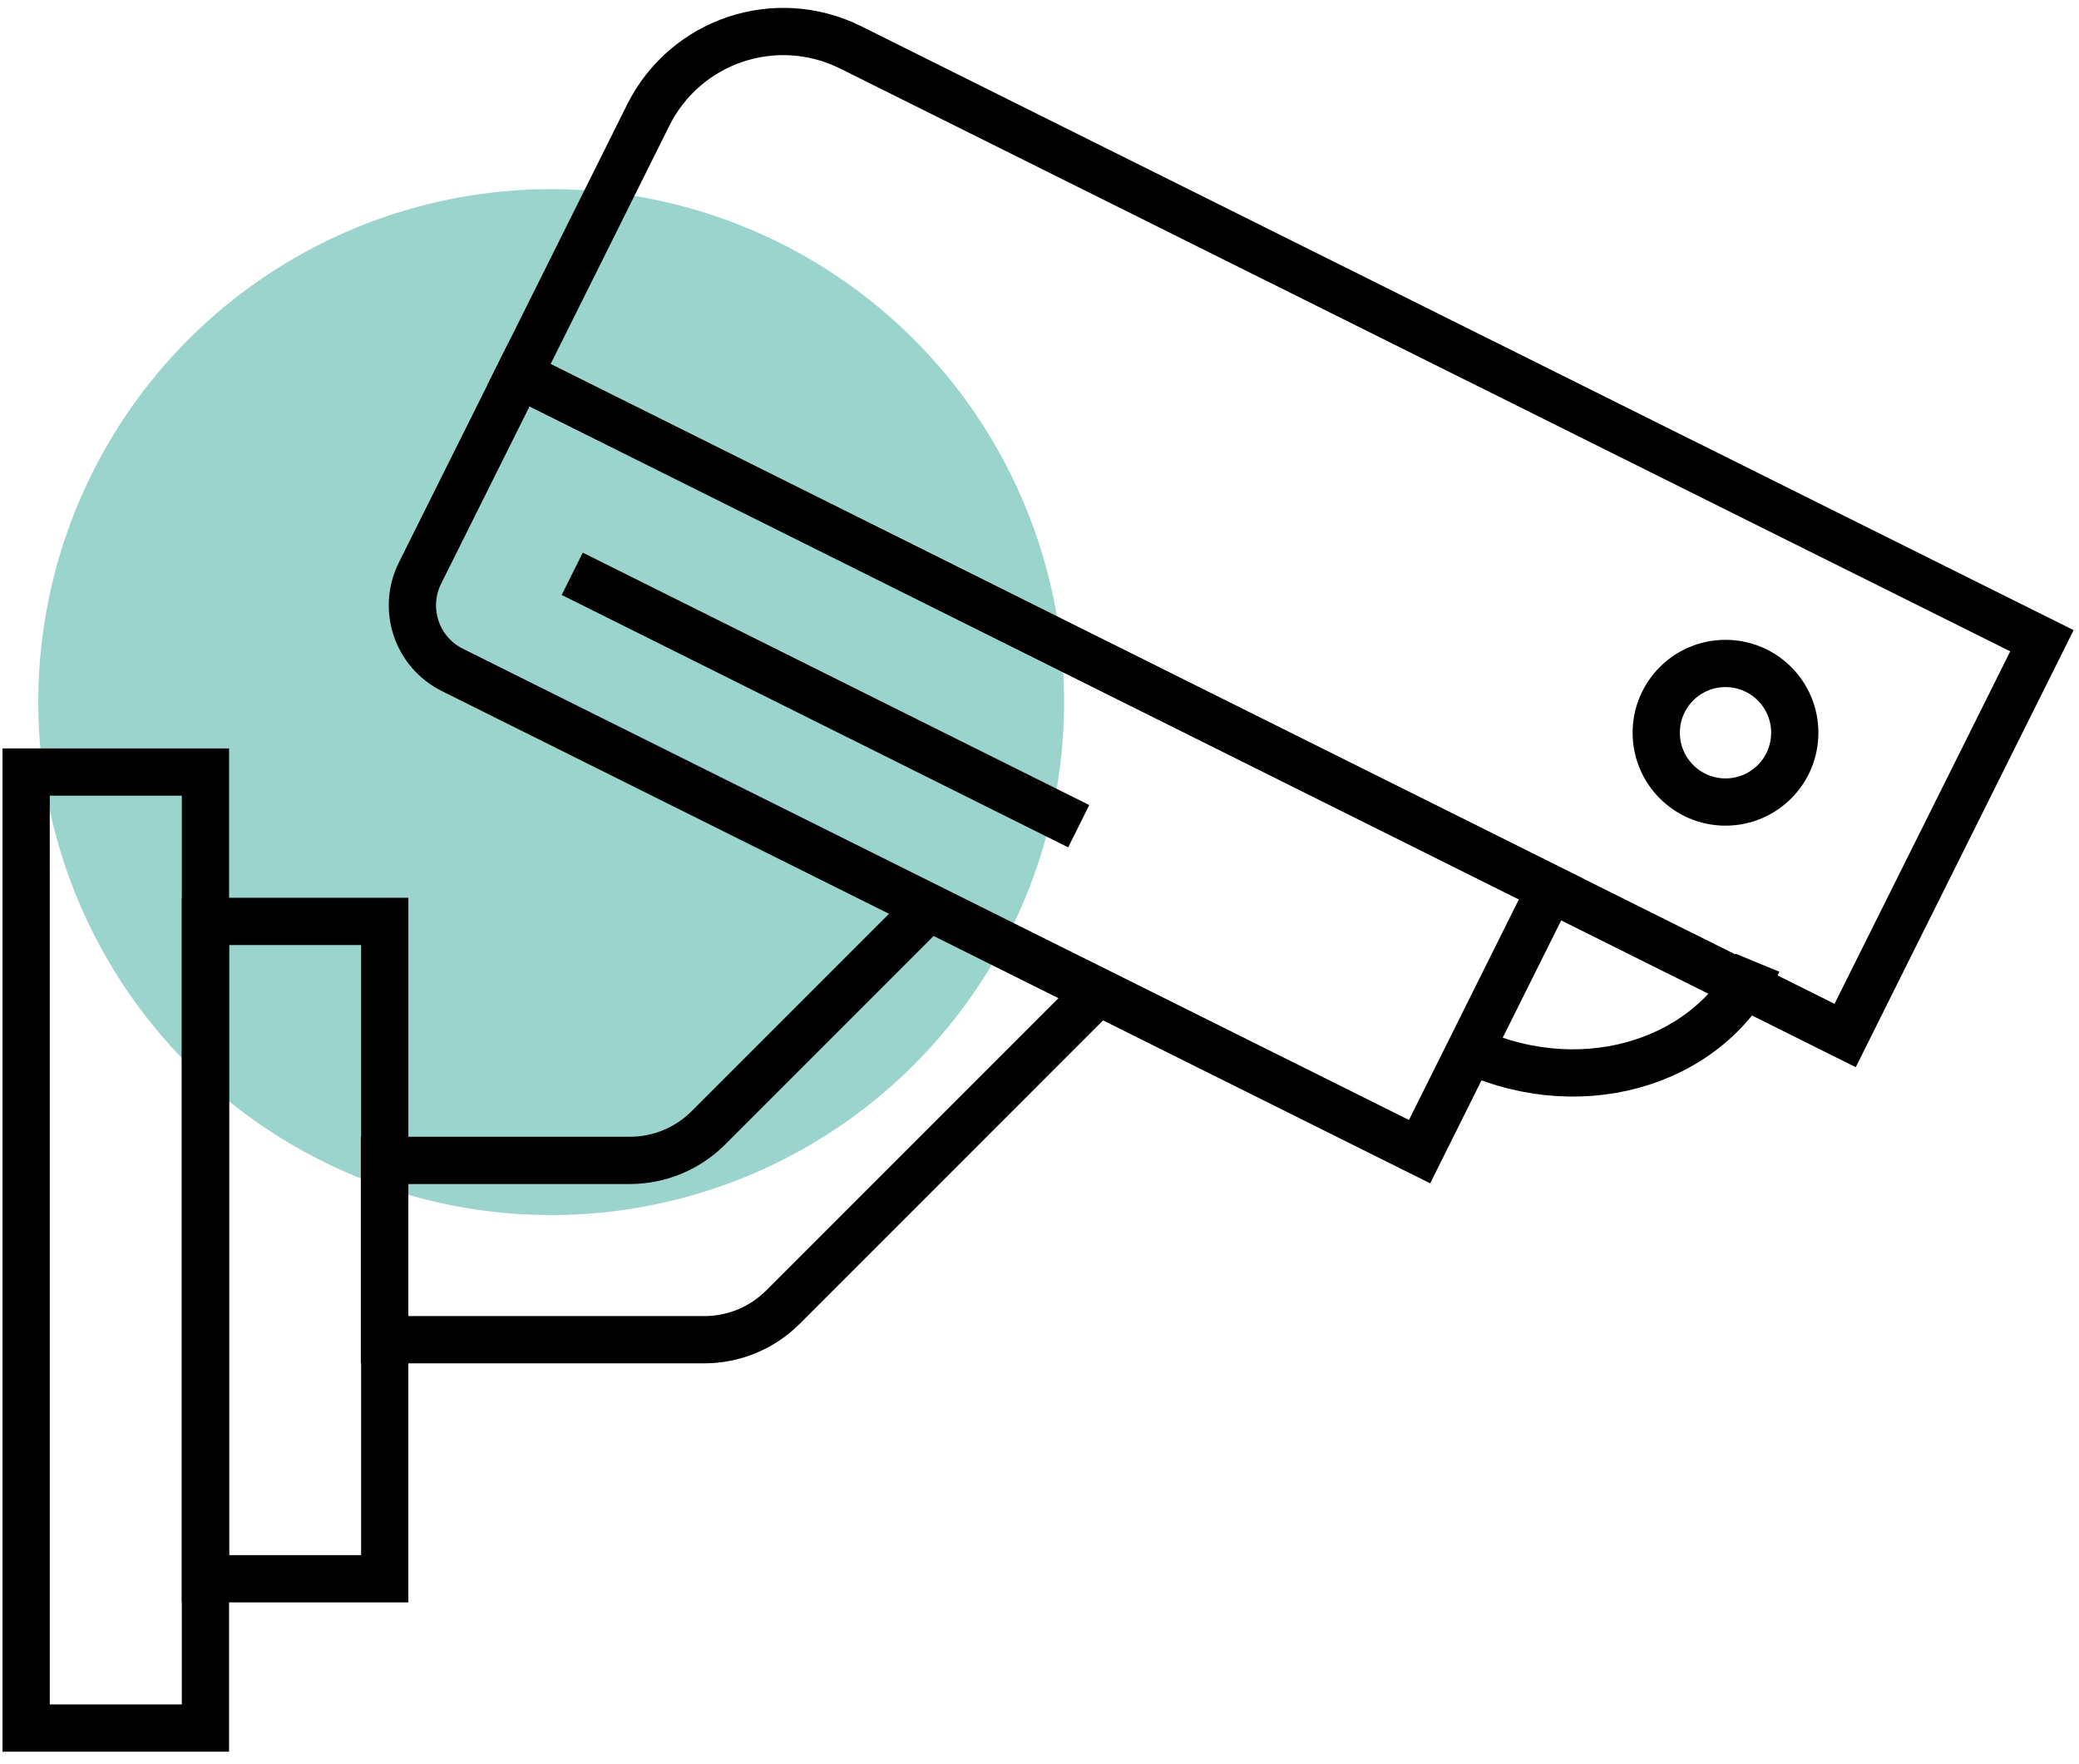
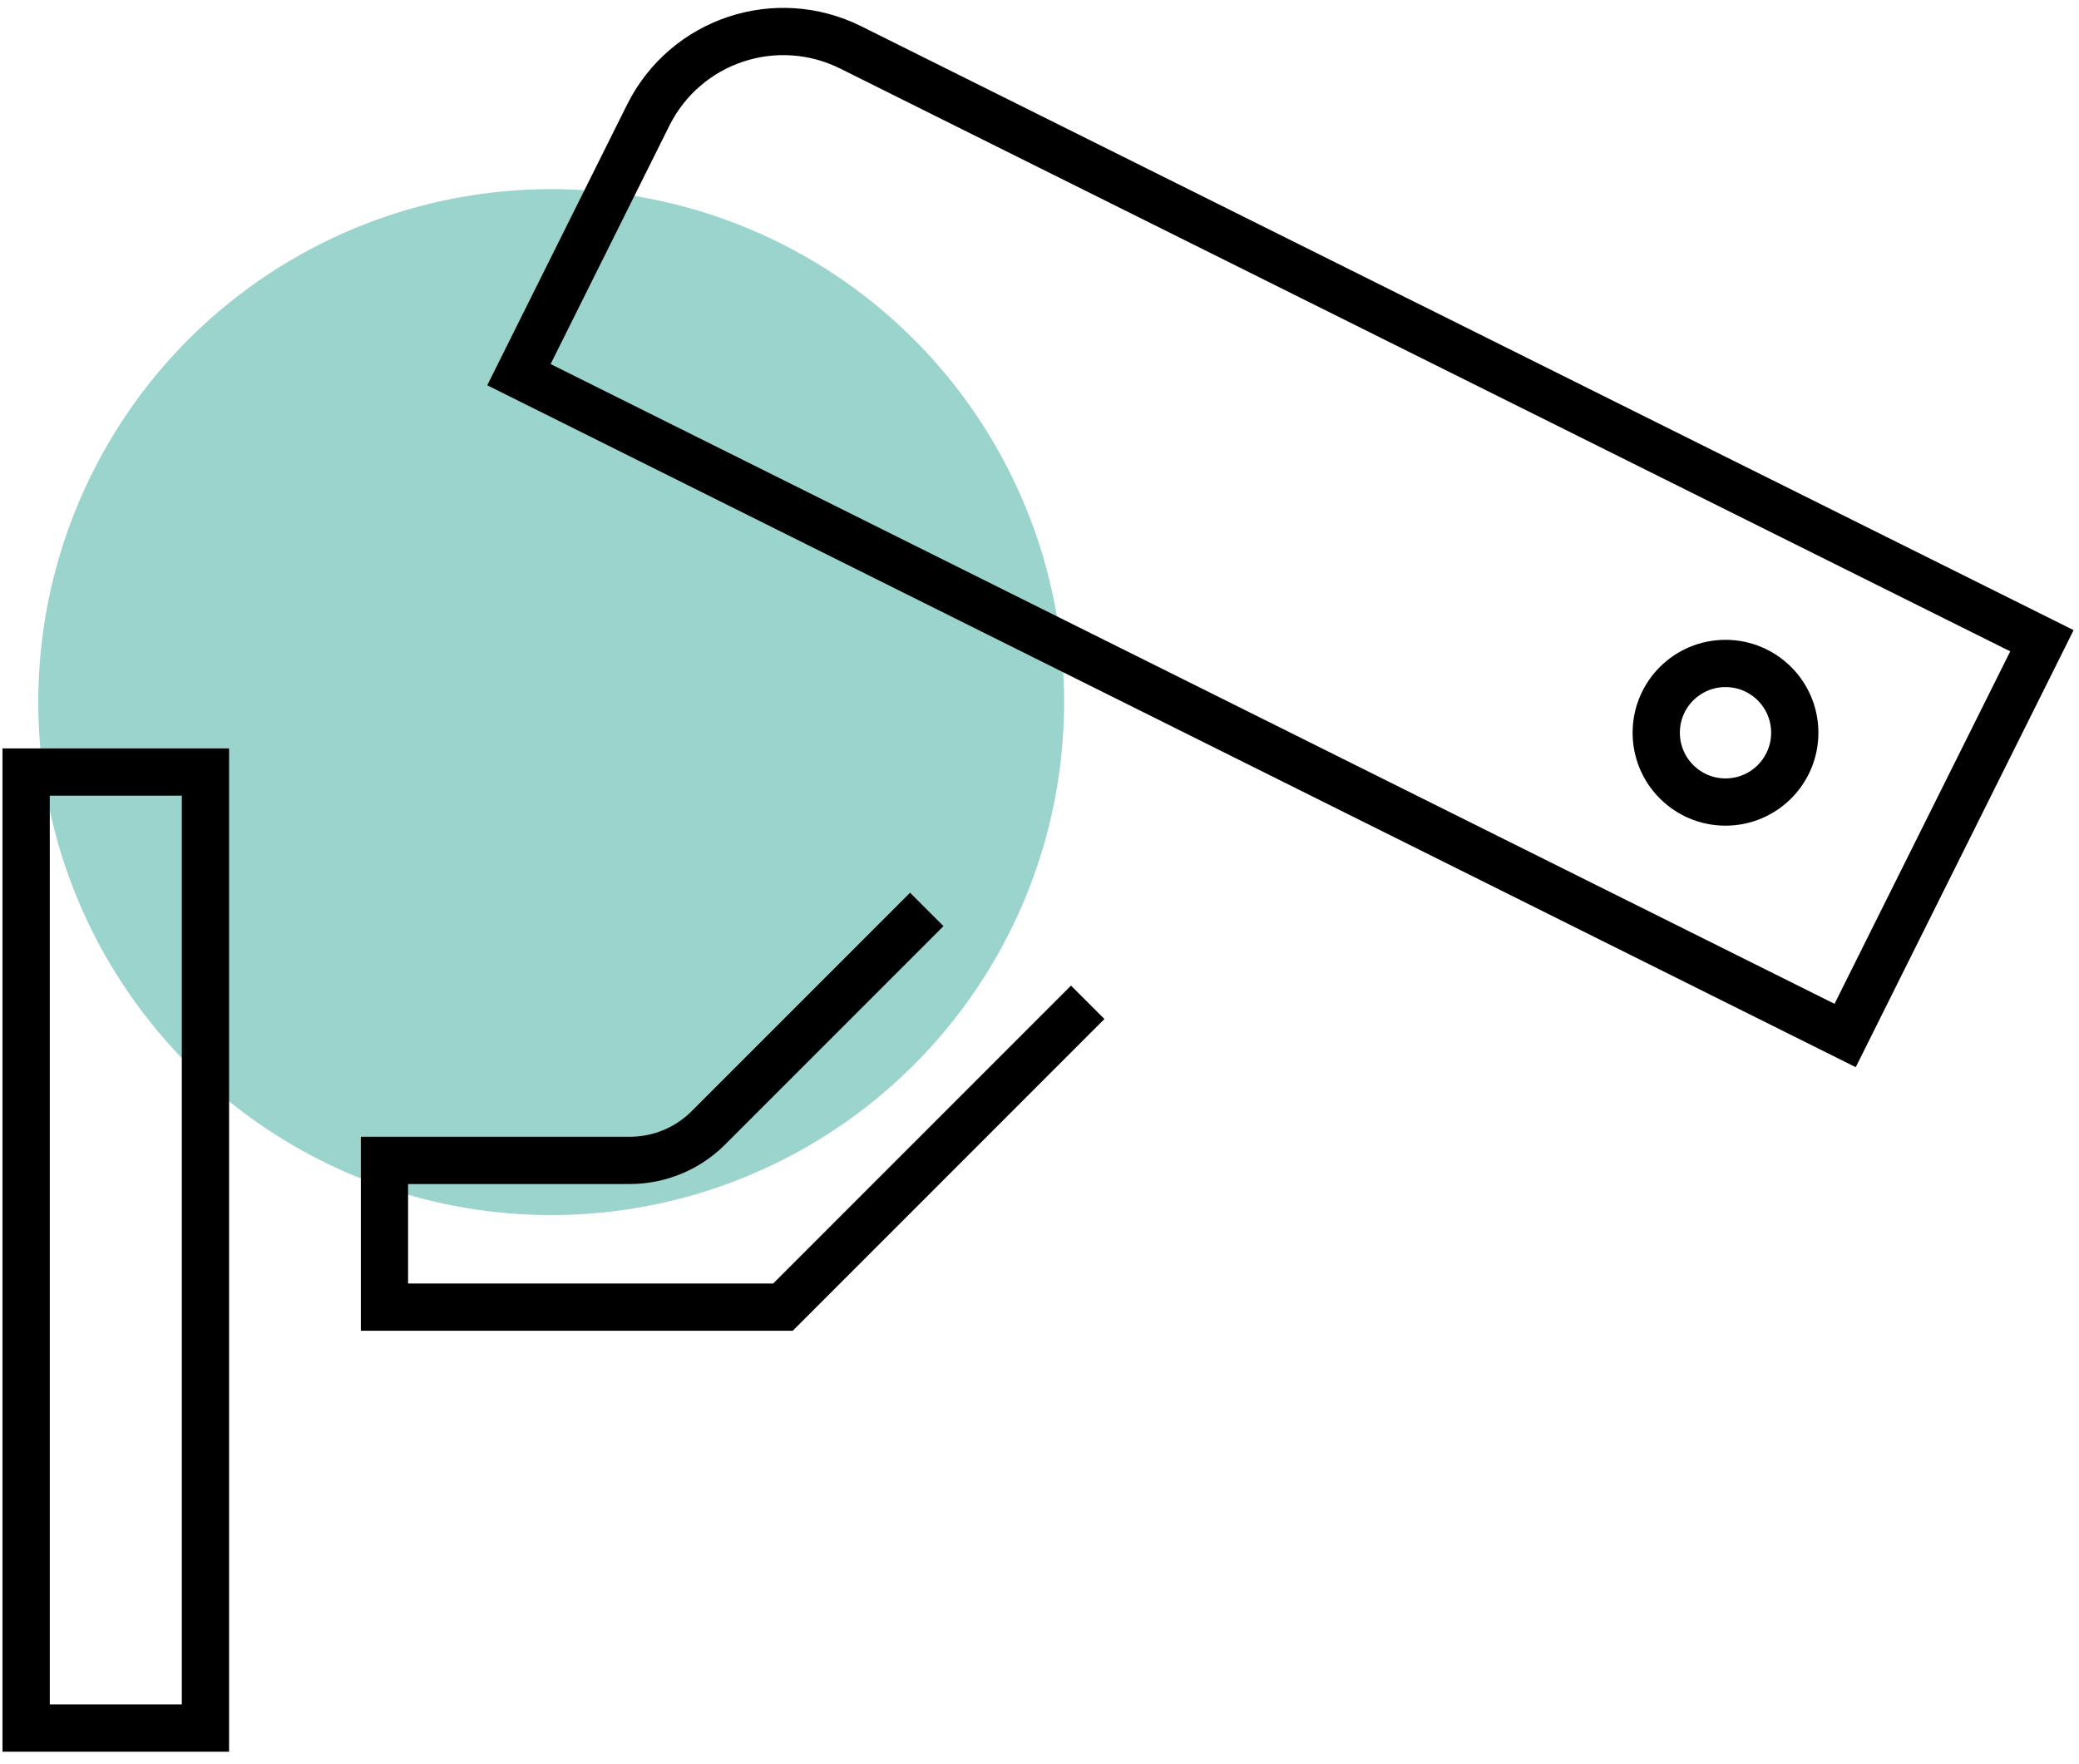
<svg xmlns="http://www.w3.org/2000/svg" width="66" height="56" viewBox="0 0 66 56" fill="none">
  <circle cx="17.498" cy="22.287" r="16.283" fill="#9BD4CD" />
  <path d="M6.522 24.507H0.83V54.854H6.522V24.507Z" stroke="black" stroke-width="1.5" stroke-miterlimit="10" />
-   <path d="M12.214 29.248H6.522V50.114H12.214V29.248Z" stroke="black" stroke-width="1.5" stroke-miterlimit="10" />
-   <path d="M34.531 31.816L29.514 36.834L24.856 41.492C24.191 42.157 23.294 42.526 22.361 42.526H15.772H12.205V36.834H19.995C20.929 36.834 21.825 36.465 22.491 35.799L29.421 28.868" stroke="black" stroke-width="1.5" stroke-miterlimit="10" />
-   <path d="M55.795 30.56C55.776 30.606 55.758 30.643 55.73 30.689C54.15 33.859 49.991 34.995 46.434 33.221C46.387 33.193 46.332 33.175 46.286 33.147" stroke="black" stroke-width="1.5" stroke-miterlimit="10" />
-   <path d="M45.066 36.557L14.358 21.263C13.231 20.7 12.769 19.332 13.332 18.195L16.474 11.893L49.224 28.212L45.066 36.557Z" stroke="black" stroke-width="1.5" stroke-miterlimit="10" />
-   <path d="M18.166 18.214L34.245 26.226" stroke="black" stroke-width="1.5" stroke-miterlimit="10" />
+   <path d="M34.531 31.816L29.514 36.834L24.856 41.492H15.772H12.205V36.834H19.995C20.929 36.834 21.825 36.465 22.491 35.799L29.421 28.868" stroke="black" stroke-width="1.5" stroke-miterlimit="10" />
  <path d="M54.778 25.459C55.993 25.459 56.977 24.474 56.977 23.259C56.977 22.044 55.993 21.06 54.778 21.06C53.563 21.06 52.579 22.044 52.579 23.259C52.579 24.474 53.563 25.459 54.778 25.459Z" stroke="black" stroke-width="1.5" stroke-miterlimit="10" />
  <path d="M58.576 32.87L16.474 11.893L20.577 3.659C21.76 1.284 24.634 0.323 27.009 1.506L64.823 20.339L58.576 32.87Z" stroke="black" stroke-width="1.5" stroke-miterlimit="10" />
</svg>